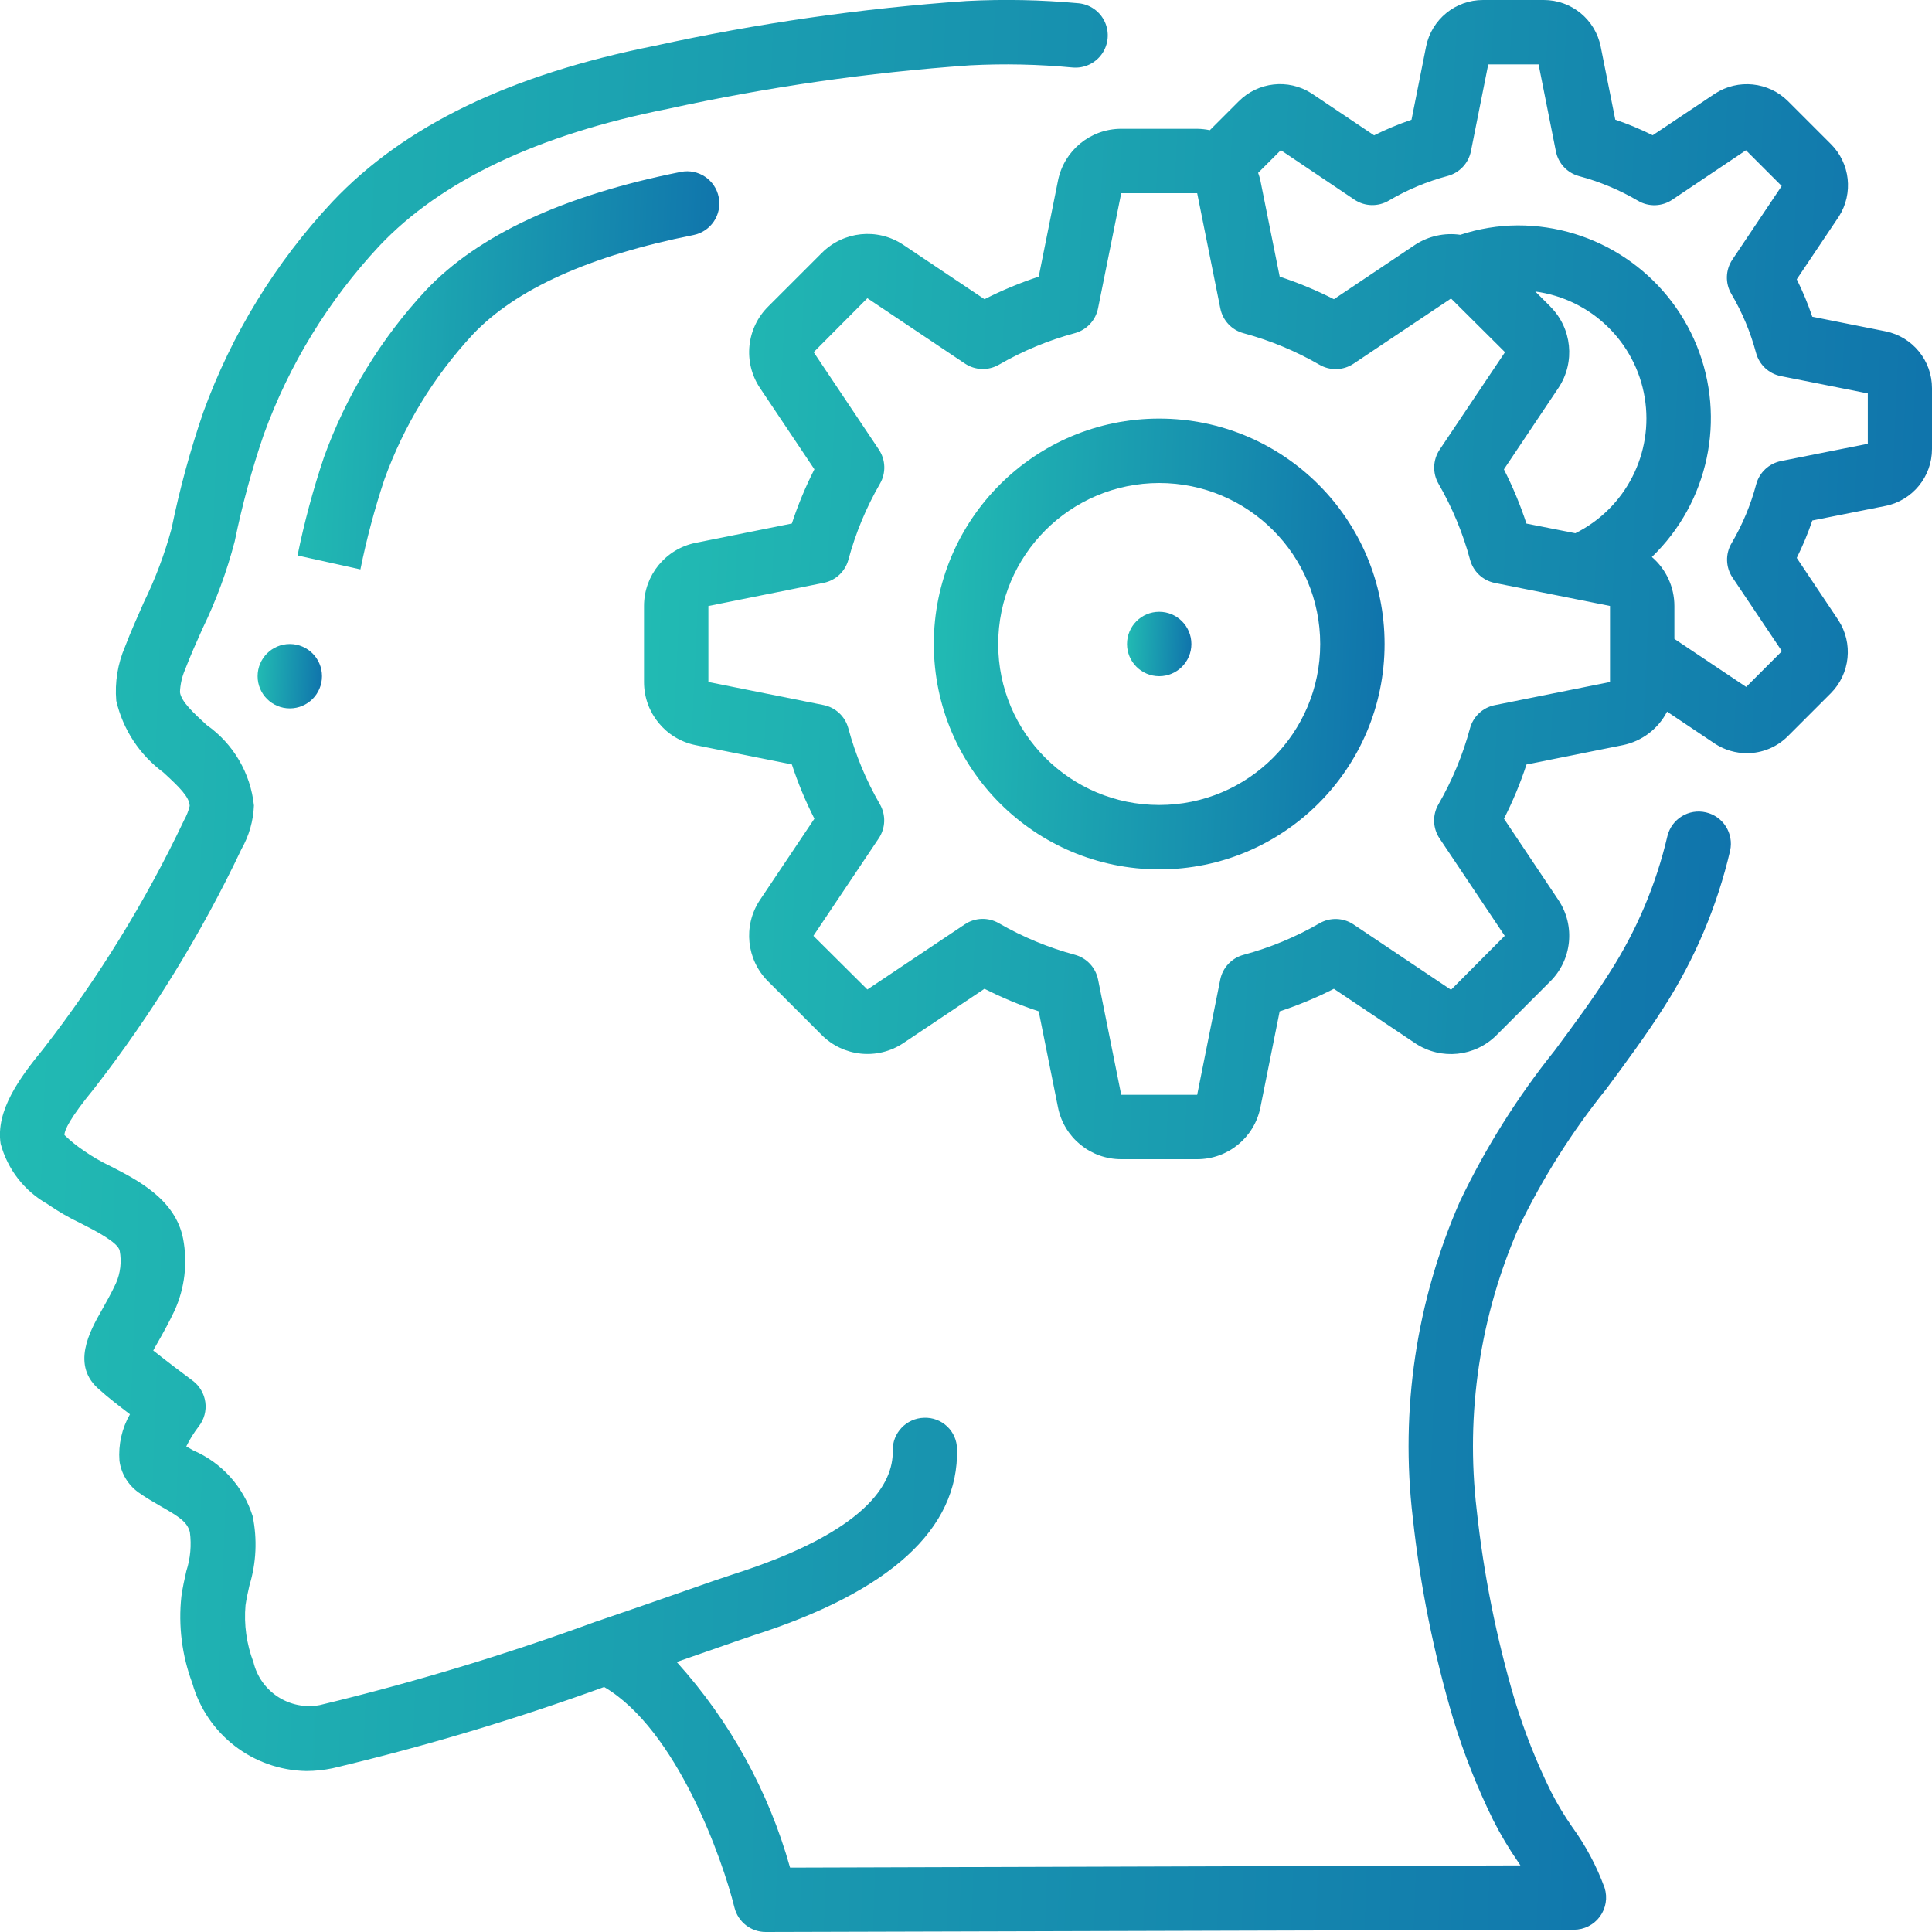
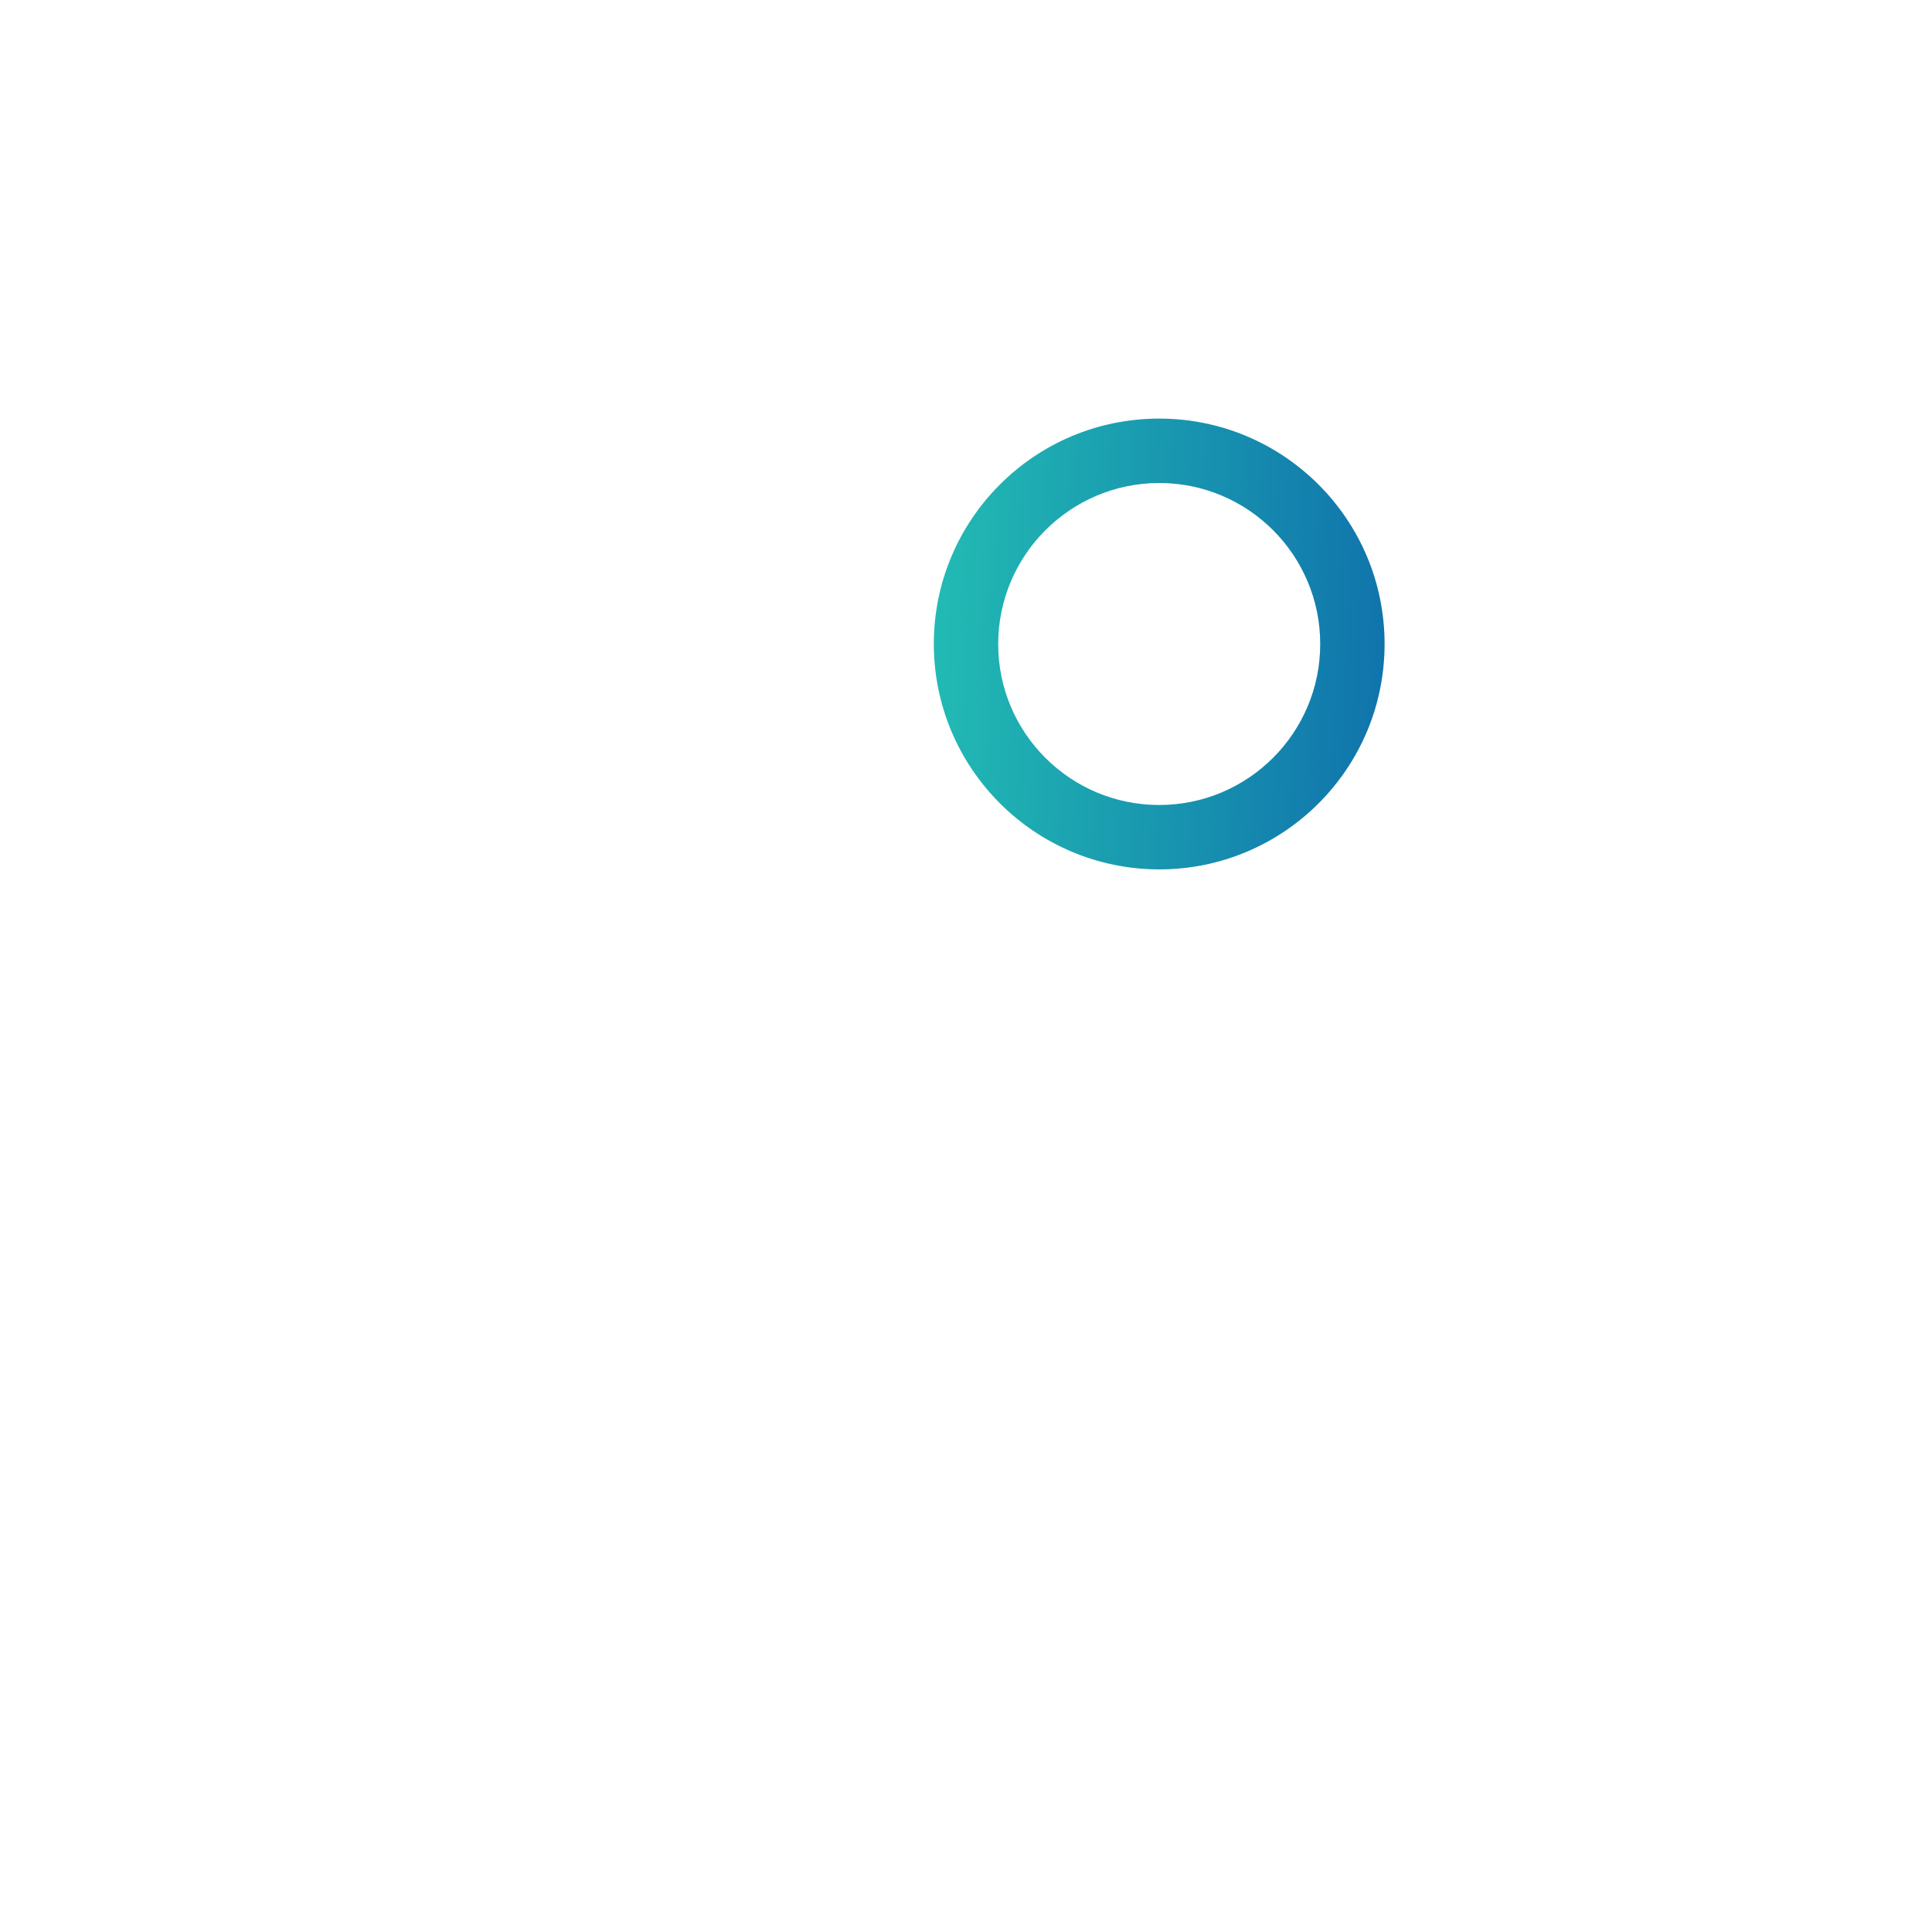
<svg xmlns="http://www.w3.org/2000/svg" width="62" height="62" viewBox="0 0 62 62" fill="none">
  <g clip-path="url(#clip0)">
-     <path d="M1.521 38.638C1.861 38.873 2.219 39.081 2.593 39.258C3.041 39.486 3.789 39.868 3.841 40.137C3.907 40.49 3.865 40.854 3.72 41.183C3.567 41.513 3.404 41.798 3.266 42.044C2.887 42.711 2.254 43.83 3.209 44.611C3.432 44.818 3.818 45.117 4.17 45.386C3.911 45.839 3.794 46.358 3.833 46.877C3.887 47.284 4.107 47.65 4.44 47.89C4.672 48.056 4.921 48.2 5.163 48.34C5.771 48.686 6.008 48.847 6.093 49.166C6.149 49.587 6.11 50.014 5.979 50.418C5.918 50.686 5.859 50.954 5.821 51.229C5.719 52.171 5.838 53.125 6.171 54.013C6.634 55.658 8.122 56.805 9.832 56.834C10.115 56.833 10.398 56.803 10.676 56.745C13.628 56.045 16.537 55.175 19.388 54.138C21.715 55.504 23.186 59.658 23.57 61.217C23.685 61.678 24.099 62.001 24.573 62L50.51 61.928C50.839 61.927 51.147 61.77 51.342 61.505C51.536 61.24 51.592 60.898 51.494 60.585C51.238 59.885 50.886 59.224 50.447 58.621C50.199 58.265 49.975 57.892 49.777 57.505C49.31 56.558 48.92 55.574 48.611 54.563C48.021 52.566 47.612 50.52 47.388 48.45C47.025 45.359 47.494 42.226 48.746 39.377C49.51 37.796 50.451 36.308 51.553 34.94C52.172 34.103 52.816 33.236 53.394 32.326C54.387 30.783 55.107 29.081 55.523 27.294C55.641 26.742 55.296 26.197 54.746 26.07C54.196 25.942 53.646 26.279 53.51 26.827C53.146 28.387 52.517 29.872 51.65 31.218C51.113 32.067 50.493 32.902 49.893 33.71C48.697 35.202 47.677 36.826 46.852 38.551C45.452 41.738 44.929 45.241 45.337 48.698C45.575 50.894 46.011 53.063 46.64 55.18C46.98 56.292 47.408 57.374 47.922 58.417C48.158 58.882 48.425 59.331 48.723 59.76L48.792 59.863L25.354 59.934C24.668 57.483 23.422 55.224 21.716 53.335L22.646 53.011C23.34 52.769 23.864 52.586 24.135 52.495C28.56 51.084 30.773 49.069 30.712 46.501C30.709 46.227 30.596 45.966 30.397 45.777C30.198 45.588 29.931 45.487 29.657 45.498C29.087 45.511 28.635 45.985 28.649 46.555C28.673 47.612 27.802 49.16 23.507 50.528C23.226 50.618 22.68 50.807 21.966 51.058C21.198 51.326 20.225 51.667 19.15 52.032H19.143C16.237 53.097 13.272 53.994 10.262 54.718C9.3 54.899 8.364 54.295 8.134 53.343C7.912 52.76 7.824 52.134 7.879 51.512C7.909 51.305 7.957 51.088 8.005 50.877C8.225 50.156 8.26 49.391 8.108 48.653C7.808 47.706 7.112 46.937 6.2 46.544L5.978 46.417C6.09 46.19 6.223 45.976 6.377 45.776C6.55 45.556 6.627 45.275 6.589 44.998C6.552 44.721 6.403 44.47 6.178 44.304C5.931 44.123 5.351 43.684 4.917 43.339C4.967 43.249 5.02 43.15 5.073 43.061C5.235 42.776 5.421 42.441 5.601 42.062C5.929 41.338 6.025 40.531 5.876 39.751C5.629 38.49 4.421 37.872 3.54 37.421C3.243 37.28 2.958 37.115 2.688 36.926C2.467 36.778 2.259 36.61 2.068 36.424C2.068 36.267 2.237 35.888 3.023 34.93C4.872 32.548 6.457 29.972 7.75 27.247C7.993 26.82 8.13 26.341 8.149 25.85C8.041 24.811 7.488 23.868 6.633 23.267C6.215 22.882 5.819 22.521 5.775 22.216C5.784 21.963 5.841 21.713 5.942 21.481C6.111 21.039 6.306 20.605 6.5 20.17C6.936 19.272 7.282 18.334 7.533 17.369C7.77 16.21 8.081 15.069 8.463 13.95C9.278 11.702 10.539 9.642 12.171 7.894C14.147 5.801 17.257 4.322 21.432 3.493C24.625 2.792 27.865 2.325 31.127 2.096C32.224 2.039 33.324 2.063 34.418 2.166C34.786 2.2 35.145 2.036 35.359 1.734C35.573 1.432 35.609 1.039 35.455 0.702C35.3 0.366 34.978 0.138 34.61 0.104C33.416 -0.006 32.215 -0.03 31.018 0.032C27.656 0.266 24.316 0.745 21.024 1.467C16.364 2.397 12.978 4.03 10.668 6.473C8.843 8.424 7.433 10.723 6.522 13.234C6.103 14.456 5.763 15.703 5.504 16.969C5.283 17.78 4.986 18.569 4.617 19.325C4.411 19.795 4.198 20.265 4.012 20.754C3.777 21.3 3.68 21.896 3.731 22.489C3.945 23.411 4.481 24.227 5.243 24.789C5.749 25.253 6.083 25.579 6.087 25.865C6.049 26.021 5.99 26.172 5.911 26.313C4.674 28.919 3.158 31.383 1.389 33.661C0.641 34.574 -0.144 35.637 0.02 36.701C0.24 37.522 0.781 38.22 1.521 38.638Z" fill="url(#paint0_linear)" />
-     <path d="M12.336 15.385C12.958 13.66 13.923 12.079 15.171 10.735C16.549 9.277 18.931 8.204 22.252 7.543C22.812 7.432 23.176 6.888 23.065 6.329C22.954 5.769 22.41 5.405 21.85 5.516C18.1 6.262 15.348 7.539 13.67 9.312C12.228 10.86 11.114 12.684 10.396 14.673C10.049 15.706 9.765 16.759 9.548 17.826L11.566 18.273C11.764 17.296 12.021 16.332 12.336 15.385Z" fill="url(#paint1_linear)" />
-     <path d="M33.954 5.787L33.334 8.878C32.737 9.075 32.155 9.316 31.594 9.602L28.971 7.845C28.151 7.308 27.067 7.421 26.375 8.115L24.66 9.829C23.952 10.524 23.837 11.623 24.387 12.449L26.135 15.06C25.85 15.62 25.608 16.202 25.412 16.8L22.324 17.42C21.359 17.615 20.666 18.463 20.667 19.447V21.886C20.666 22.869 21.357 23.716 22.32 23.912L25.412 24.532C25.608 25.13 25.85 25.712 26.135 26.273L24.378 28.896C23.841 29.716 23.954 30.8 24.648 31.492L26.363 33.207C27.059 33.912 28.156 34.025 28.982 33.479L31.593 31.731C32.154 32.016 32.736 32.258 33.333 32.454L33.953 35.541C34.148 36.507 34.996 37.201 35.981 37.2H38.419C39.402 37.201 40.249 36.509 40.446 35.547L41.066 32.455C41.663 32.259 42.245 32.017 42.806 31.732L45.429 33.488C46.249 34.025 47.333 33.913 48.025 33.219L49.739 31.504C50.447 30.81 50.562 29.71 50.012 28.885L48.264 26.273C48.549 25.713 48.791 25.131 48.987 24.533L52.075 23.913C52.688 23.789 53.212 23.393 53.498 22.837L55.055 23.88C55.355 24.07 55.703 24.17 56.058 24.171C56.554 24.171 57.029 23.973 57.378 23.622L58.752 22.248C59.377 21.619 59.478 20.64 58.993 19.898L57.66 17.904C57.853 17.515 58.02 17.114 58.16 16.703L60.499 16.237C61.373 16.065 62.003 15.296 62 14.405V12.462C62.003 11.574 61.378 10.807 60.507 10.632L58.158 10.164C58.02 9.753 57.853 9.352 57.66 8.963L59.014 6.945C59.483 6.206 59.375 5.24 58.755 4.622L57.381 3.248C56.753 2.622 55.773 2.522 55.031 3.007L53.037 4.34C52.648 4.147 52.247 3.98 51.836 3.84L51.369 1.501C51.197 0.627 50.429 -0.003 49.538 1.17305e-05H47.595C46.707 -0.003 45.941 0.622 45.765 1.493L45.297 3.842C44.886 3.982 44.485 4.149 44.096 4.343L42.078 2.989C41.339 2.521 40.374 2.629 39.755 3.248L38.825 4.178C38.692 4.15 38.556 4.135 38.419 4.133H35.981C34.998 4.133 34.151 4.824 33.954 5.787ZM49.752 9.837L49.269 9.355C51.06 9.595 52.485 10.976 52.78 12.758C53.075 14.541 52.172 16.308 50.554 17.112L48.985 16.802C48.789 16.204 48.547 15.623 48.262 15.062L50.019 12.438C50.557 11.619 50.446 10.533 49.752 9.84V9.837ZM41.103 4.819L43.465 6.407C43.796 6.629 44.226 6.64 44.569 6.437C45.16 6.089 45.796 5.823 46.46 5.646C46.839 5.544 47.127 5.236 47.204 4.85L47.759 2.067H49.375L49.93 4.857C50.006 5.242 50.295 5.55 50.674 5.652C51.337 5.829 51.973 6.095 52.565 6.443C52.909 6.645 53.338 6.631 53.668 6.407L56.03 4.822L57.177 5.969L55.593 8.332C55.371 8.663 55.359 9.093 55.563 9.435C55.911 10.027 56.177 10.663 56.354 11.326C56.456 11.705 56.764 11.994 57.15 12.07L59.94 12.625V14.241L57.155 14.796C56.77 14.873 56.461 15.161 56.359 15.54C56.183 16.204 55.917 16.84 55.569 17.431C55.365 17.774 55.376 18.204 55.599 18.535L57.184 20.897L56.037 22.044L53.733 20.503V19.447C53.733 18.842 53.469 18.267 53.01 17.874C54.829 16.121 55.4 13.438 54.452 11.097C53.504 8.756 51.227 7.226 48.701 7.233C48.076 7.237 47.456 7.339 46.863 7.535C46.358 7.462 45.843 7.575 45.416 7.853L42.807 9.602C42.246 9.316 41.664 9.075 41.067 8.878L40.447 5.791C40.428 5.708 40.405 5.627 40.375 5.547L41.103 4.819ZM35.237 9.896L35.981 6.2H38.419L39.162 9.899C39.239 10.283 39.527 10.591 39.905 10.693C40.759 10.923 41.579 11.264 42.345 11.706C42.686 11.904 43.11 11.89 43.438 11.671L46.565 9.579L48.297 11.302L46.199 14.431C45.98 14.759 45.966 15.184 46.164 15.525C46.606 16.291 46.947 17.111 47.177 17.965C47.279 18.343 47.587 18.63 47.97 18.707L51.667 19.446V21.886L47.967 22.629C47.583 22.706 47.276 22.994 47.174 23.372C46.944 24.226 46.603 25.046 46.161 25.812C45.963 26.153 45.977 26.577 46.196 26.905L48.288 30.032L46.565 31.764L43.435 29.666C43.107 29.447 42.683 29.433 42.342 29.631C41.576 30.073 40.756 30.413 39.902 30.643C39.524 30.746 39.236 31.053 39.159 31.437L38.419 35.133H35.981L35.238 31.434C35.16 31.05 34.873 30.743 34.495 30.64C33.641 30.41 32.821 30.07 32.055 29.628C31.714 29.43 31.29 29.443 30.962 29.663L27.835 31.754L26.103 30.032L28.201 26.902C28.42 26.574 28.434 26.15 28.236 25.808C27.794 25.043 27.453 24.223 27.223 23.369C27.121 22.991 26.814 22.703 26.43 22.626L22.733 21.886V19.447L26.433 18.704C26.817 18.627 27.124 18.34 27.226 17.961C27.456 17.108 27.797 16.288 28.239 15.522C28.437 15.181 28.423 14.756 28.204 14.428L26.112 11.302L27.835 9.57L30.965 11.667C31.293 11.887 31.717 11.9 32.058 11.703C32.824 11.26 33.644 10.92 34.498 10.69C34.874 10.586 35.16 10.279 35.237 9.896Z" fill="url(#paint2_linear)" />
    <path d="M37.2 27.9C41.195 27.9 44.433 24.662 44.433 20.667C44.433 16.672 41.195 13.433 37.2 13.433C33.205 13.433 29.967 16.672 29.967 20.667C29.971 24.66 33.207 27.895 37.2 27.9ZM37.2 15.5C40.053 15.5 42.367 17.813 42.367 20.667C42.367 23.52 40.053 25.833 37.2 25.833C34.346 25.833 32.033 23.52 32.033 20.667C32.037 17.815 34.348 15.503 37.2 15.5Z" fill="url(#paint3_linear)" />
-     <path d="M37.2 21.7C37.771 21.7 38.233 21.237 38.233 20.667C38.233 20.096 37.771 19.633 37.2 19.633C36.629 19.633 36.167 20.096 36.167 20.667C36.167 21.237 36.629 21.7 37.2 21.7Z" fill="url(#paint4_linear)" />
-     <path d="M9.3 22.733C9.871 22.733 10.333 22.271 10.333 21.7C10.333 21.129 9.871 20.667 9.3 20.667C8.729 20.667 8.267 21.129 8.267 21.7C8.267 22.271 8.729 22.733 9.3 22.733Z" fill="url(#paint5_linear)" />
  </g>
  <defs>
    <linearGradient id="paint0_linear" x1="-0.002" y1="-0.001" x2="56.693" y2="2.147" gradientUnits="userSpaceOnUse">
      <stop stop-color="#22BCB3" />
      <stop offset="1" stop-color="#1074AC" />
    </linearGradient>
    <linearGradient id="paint1_linear" x1="9.548" y1="5.496" x2="23.356" y2="6.115" gradientUnits="userSpaceOnUse">
      <stop stop-color="#22BCB3" />
      <stop offset="1" stop-color="#1074AC" />
    </linearGradient>
    <linearGradient id="paint2_linear" x1="20.667" y1="0" x2="62.821" y2="1.981" gradientUnits="userSpaceOnUse">
      <stop stop-color="#22BCB3" />
      <stop offset="1" stop-color="#1074AC" />
    </linearGradient>
    <linearGradient id="paint3_linear" x1="29.967" y1="13.433" x2="44.727" y2="14.058" gradientUnits="userSpaceOnUse">
      <stop stop-color="#22BCB3" />
      <stop offset="1" stop-color="#1074AC" />
    </linearGradient>
    <linearGradient id="paint4_linear" x1="36.167" y1="19.633" x2="38.275" y2="19.723" gradientUnits="userSpaceOnUse">
      <stop stop-color="#22BCB3" />
      <stop offset="1" stop-color="#1074AC" />
    </linearGradient>
    <linearGradient id="paint5_linear" x1="8.267" y1="20.667" x2="10.375" y2="20.756" gradientUnits="userSpaceOnUse">
      <stop stop-color="#22BCB3" />
      <stop offset="1" stop-color="#1074AC" />
    </linearGradient>
    <clipPath id="clip0">
      <rect width="62" height="62" fill="white" />
    </clipPath>
  </defs>
</svg>